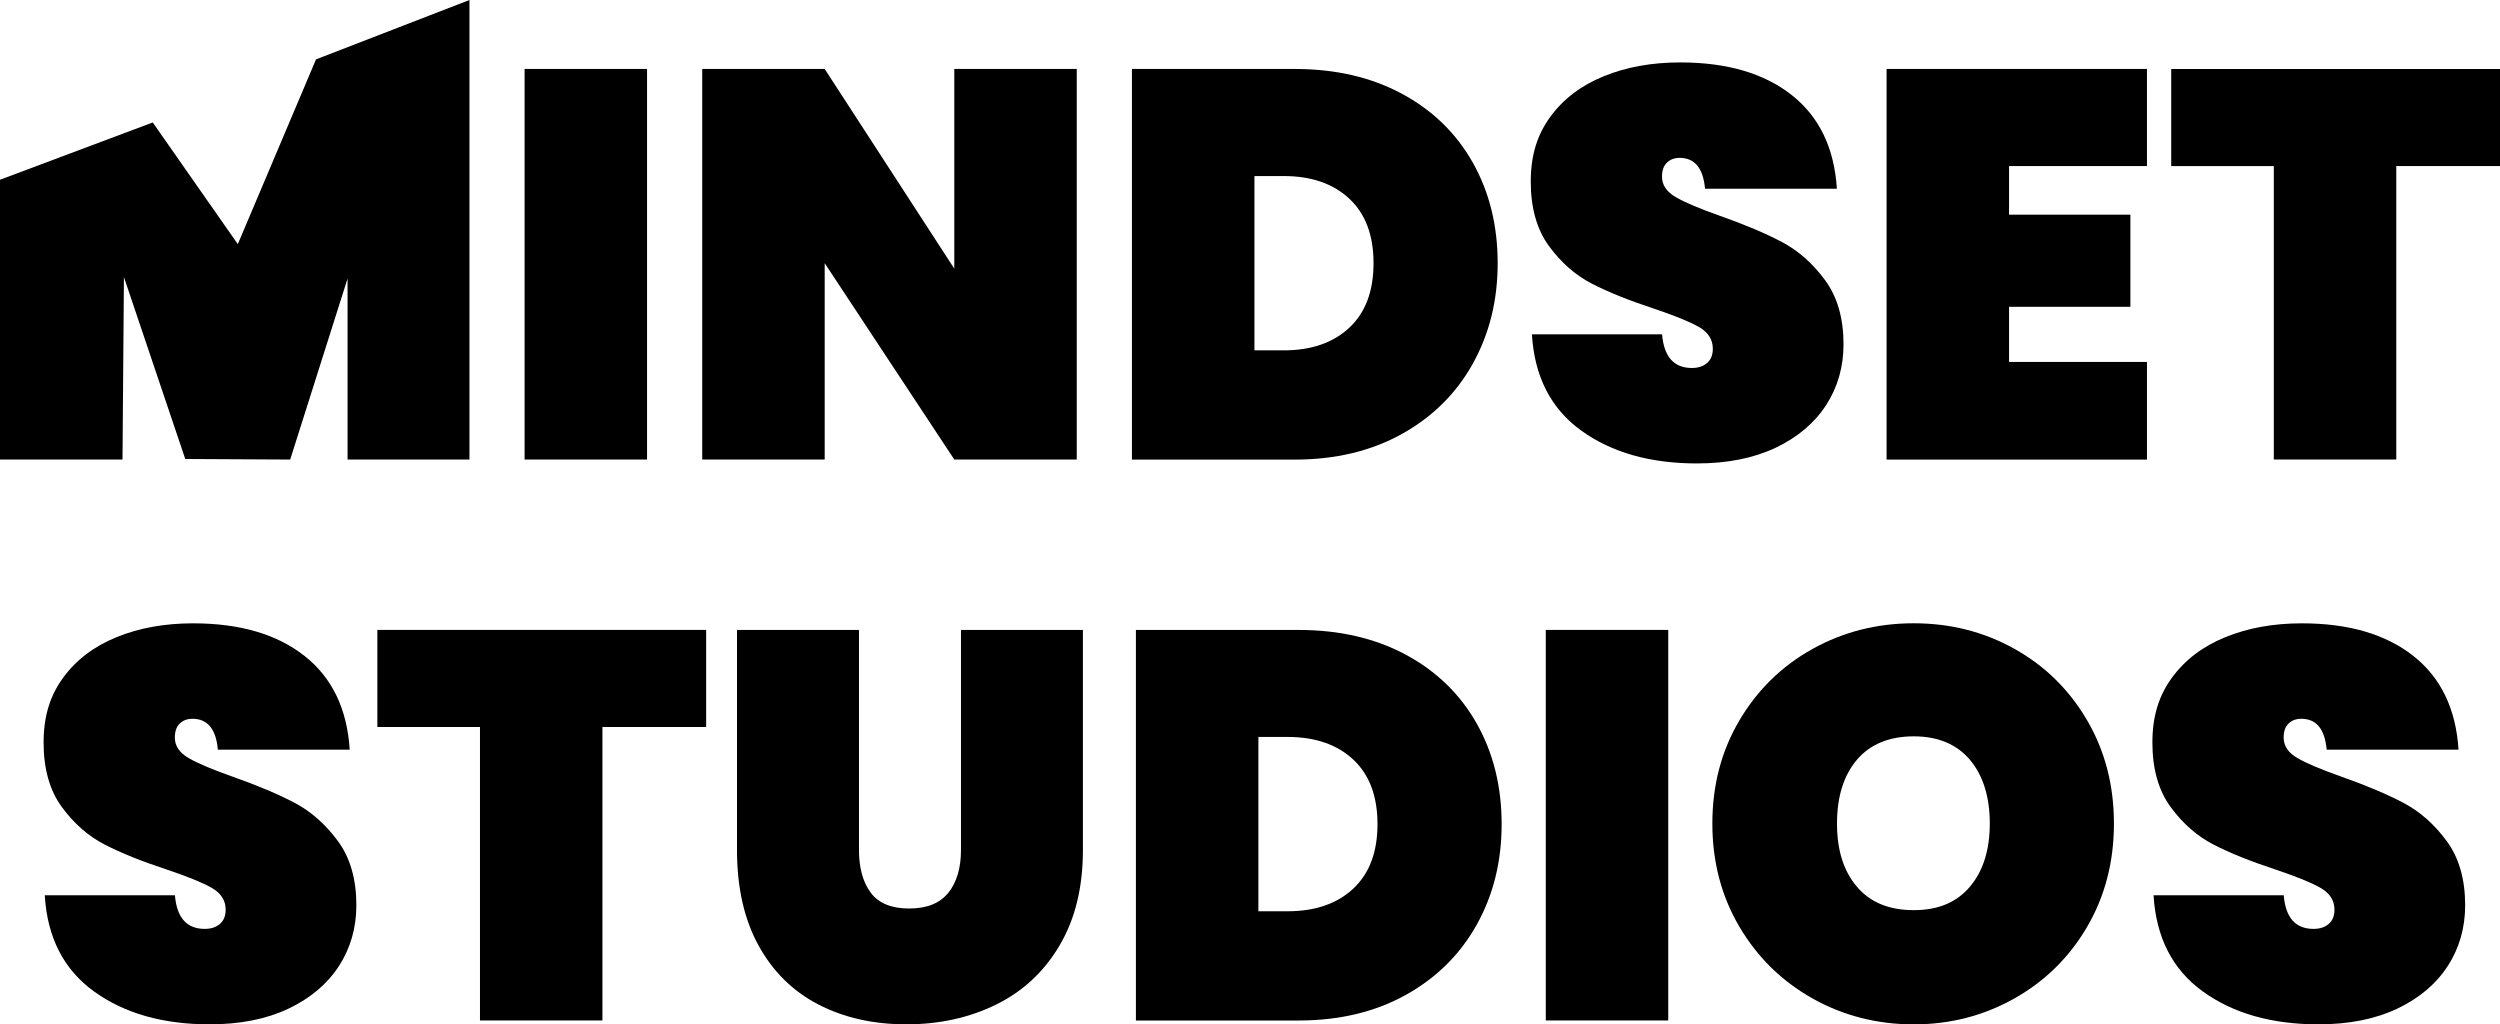
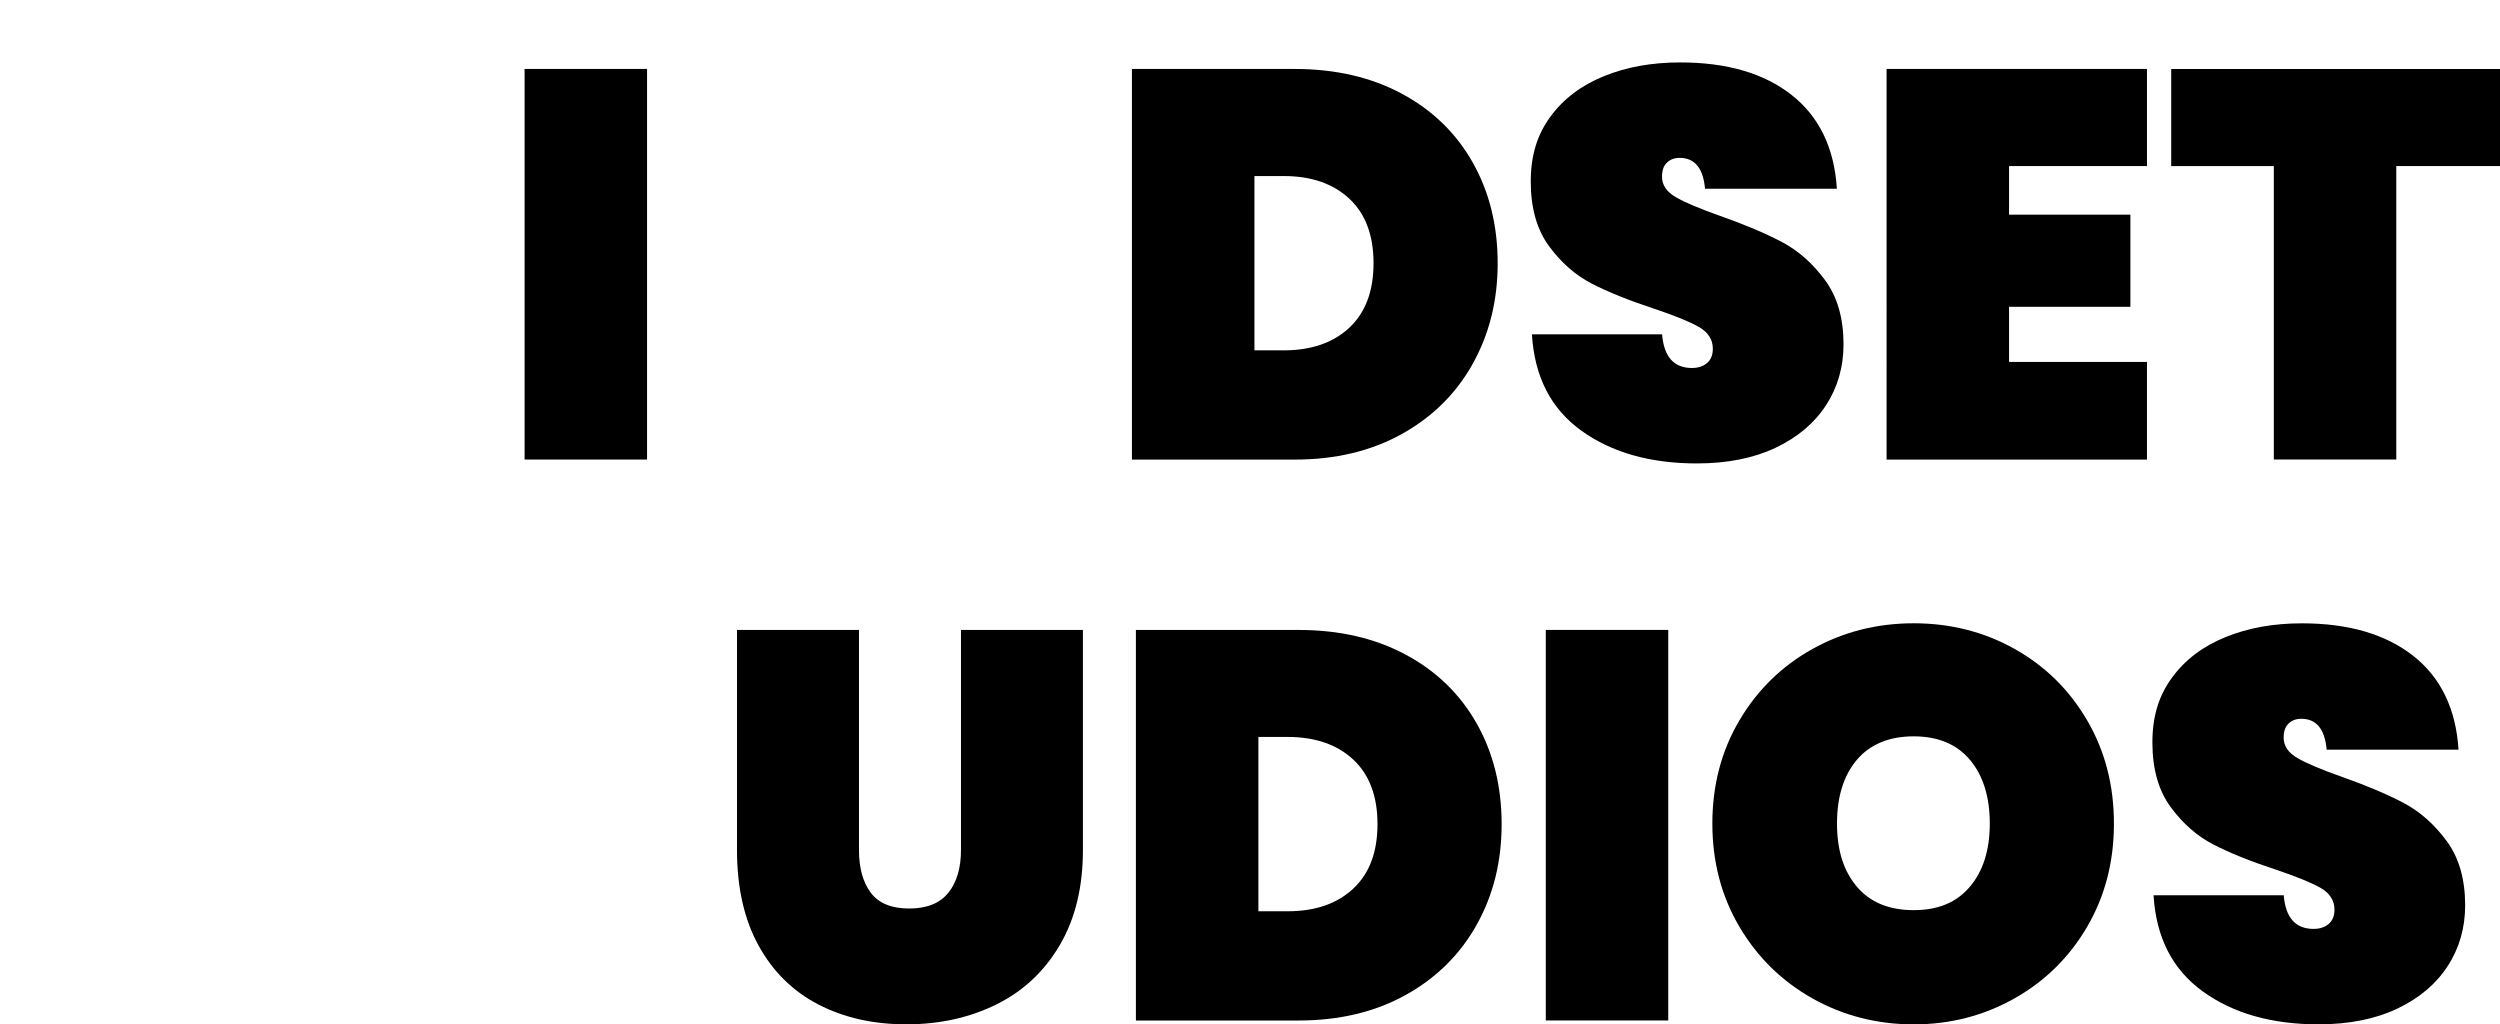
<svg xmlns="http://www.w3.org/2000/svg" id="Layer_1" viewBox="0 0 580.4 237.81">
  <defs>
    <style>      .st0 {        fill: none;      }    </style>
  </defs>
  <g>
-     <path d="M108.99,0v106.69h-28.3v-42.02l-13.32,42.02-24.36-.13-14.24-42.23-.33,42.36H0V41.73l35.46-13.3,19.75,28.25,18.16-42.9L108.99,0Z" />
    <path d="M150.22,16.01v90.67h-28.43V16.01h28.43Z" />
-     <path d="M249.98,106.69h-28.43l-30.09-45.59v45.59h-28.43V16.01h28.43l30.09,46.36V16.01h28.43v90.67Z" />
    <path d="M341.94,84.41c-3.85,6.92-9.33,12.36-16.46,16.33-7.13,3.97-15.44,5.96-24.91,5.96h-37.78V16.01h37.78c9.47,0,17.78,1.92,24.91,5.76,7.13,3.84,12.61,9.18,16.46,16.01,3.84,6.83,5.76,14.6,5.76,23.31s-1.92,16.39-5.76,23.31ZM313.25,76.08c3.76-3.5,5.63-8.49,5.63-14.98s-1.88-11.48-5.63-14.98c-3.76-3.5-8.84-5.25-15.24-5.25h-6.78v40.47h6.78c6.4,0,11.49-1.75,15.24-5.25Z" />
    <path d="M423.97,94.01c-2.69,4.18-6.6,7.49-11.72,9.93-5.12,2.43-11.23,3.65-18.31,3.65-10.84,0-19.79-2.54-26.83-7.62-7.05-5.08-10.87-12.53-11.46-22.35h30.22c.43,5.21,2.74,7.81,6.92,7.81,1.45,0,2.63-.38,3.52-1.15.9-.77,1.34-1.88,1.34-3.33,0-2.13-1.09-3.82-3.26-5.06-2.18-1.24-5.7-2.66-10.57-4.29-5.72-1.88-10.48-3.8-14.28-5.76-3.8-1.96-7.11-4.87-9.93-8.71-2.81-3.84-4.23-8.84-4.23-14.98s1.52-10.91,4.55-15.05c3.03-4.14,7.17-7.28,12.42-9.41,5.25-2.14,11.16-3.2,17.73-3.2,10.84,0,19.47,2.52,25.87,7.56,6.4,5.04,9.9,12.3,10.5,21.77h-30.61c-.43-4.78-2.39-7.17-5.89-7.17-1.2,0-2.18.36-2.94,1.09-.77.72-1.16,1.81-1.16,3.27,0,1.96,1.09,3.56,3.27,4.8,2.18,1.24,5.57,2.67,10.18,4.29,5.81,2.05,10.6,4.08,14.41,6.09,3.79,2.01,7.12,4.95,9.99,8.84,2.86,3.88,4.29,8.85,4.29,14.92,0,5.21-1.34,9.9-4.03,14.09Z" />
    <path d="M466.42,38.56v11.27h28.17v21.39h-28.17v12.81h32.02v22.67h-60.45V16.01h60.45v22.54h-32.02Z" />
    <path d="M580.4,16.01v22.54h-24.08v68.13h-28.43V38.56h-23.82v-22.54h76.33Z" />
-     <path d="M78.71,224.23c-2.69,4.18-6.6,7.49-11.72,9.93-5.12,2.43-11.23,3.65-18.31,3.65-10.84,0-19.79-2.54-26.83-7.62-7.05-5.08-10.87-12.53-11.46-22.35h30.22c.43,5.21,2.74,7.81,6.92,7.81,1.45,0,2.63-.38,3.52-1.15.9-.77,1.34-1.88,1.34-3.33,0-2.13-1.09-3.82-3.26-5.06-2.18-1.24-5.7-2.66-10.57-4.29-5.72-1.88-10.48-3.8-14.28-5.76-3.8-1.96-7.11-4.87-9.93-8.71-2.81-3.84-4.23-8.84-4.23-14.98s1.52-10.91,4.55-15.05c3.03-4.14,7.17-7.28,12.42-9.41,5.25-2.14,11.16-3.2,17.73-3.2,10.84,0,19.47,2.52,25.87,7.56,6.4,5.04,9.9,12.3,10.5,21.77h-30.61c-.43-4.78-2.39-7.17-5.89-7.17-1.2,0-2.18.36-2.94,1.09-.77.72-1.16,1.81-1.16,3.27,0,1.96,1.09,3.56,3.27,4.8,2.18,1.24,5.57,2.67,10.18,4.29,5.81,2.05,10.6,4.08,14.41,6.09,3.79,2.01,7.12,4.95,9.99,8.84,2.86,3.88,4.29,8.85,4.29,14.92,0,5.21-1.34,9.9-4.03,14.09Z" />
    <path d="M568.29,224.23c-2.69,4.18-6.6,7.49-11.72,9.93-5.12,2.43-11.23,3.65-18.31,3.65-10.84,0-19.79-2.54-26.83-7.62-7.05-5.08-10.87-12.53-11.46-22.35h30.22c.43,5.21,2.74,7.81,6.92,7.81,1.45,0,2.63-.38,3.52-1.15.9-.77,1.34-1.88,1.34-3.33,0-2.13-1.09-3.82-3.26-5.06-2.18-1.24-5.7-2.66-10.57-4.29-5.72-1.88-10.48-3.8-14.28-5.76-3.8-1.96-7.11-4.87-9.93-8.71-2.81-3.84-4.23-8.84-4.23-14.98s1.52-10.91,4.55-15.05c3.03-4.14,7.17-7.28,12.42-9.41,5.25-2.14,11.16-3.2,17.73-3.2,10.84,0,19.47,2.52,25.87,7.56,6.4,5.04,9.9,12.3,10.5,21.77h-30.61c-.43-4.78-2.39-7.17-5.89-7.17-1.2,0-2.18.36-2.94,1.09-.77.72-1.16,1.81-1.16,3.27,0,1.96,1.09,3.56,3.27,4.8,2.18,1.24,5.57,2.67,10.18,4.29,5.81,2.05,10.6,4.08,14.41,6.09,3.79,2.01,7.12,4.95,9.99,8.84,2.86,3.88,4.29,8.85,4.29,14.92,0,5.21-1.34,9.9-4.03,14.09Z" />
-     <path d="M163.94,146.24v22.54h-24.08v68.13h-28.43v-68.13h-23.82v-22.54h76.33Z" />
    <path d="M199.42,146.24v51.1c0,4.18.92,7.49,2.75,9.93,1.83,2.43,4.8,3.65,8.9,3.65s7.13-1.21,9.09-3.65c1.96-2.43,2.94-5.74,2.94-9.93v-51.1h28.31v51.1c0,8.62-1.79,15.99-5.38,22.09-3.59,6.11-8.49,10.69-14.73,13.77-6.23,3.07-13.19,4.61-20.88,4.61s-14.49-1.54-20.43-4.61c-5.93-3.07-10.56-7.64-13.89-13.7-3.33-6.06-5-13.45-5-22.16v-51.1h28.31Z" />
    <path d="M342.86,214.63c-3.85,6.92-9.33,12.36-16.46,16.33-7.13,3.97-15.44,5.96-24.91,5.96h-37.78v-90.67h37.78c9.47,0,17.78,1.92,24.91,5.76,7.13,3.84,12.61,9.18,16.46,16.01,3.84,6.83,5.76,14.6,5.76,23.31s-1.92,16.39-5.76,23.31ZM314.17,206.3c3.76-3.5,5.63-8.49,5.63-14.98s-1.88-11.48-5.63-14.98c-3.76-3.5-8.84-5.25-15.24-5.25h-6.78v40.47h6.78c6.4,0,11.49-1.75,15.24-5.25Z" />
    <path d="M387.3,146.24v90.67h-28.43v-90.67h28.43Z" />
    <path d="M467.72,150.66c7.09,3.97,12.7,9.5,16.84,16.59,4.14,7.09,6.21,15.07,6.21,23.95s-2.07,16.86-6.21,23.95c-4.14,7.09-9.78,12.64-16.9,16.65-7.13,4.01-14.92,6.02-23.37,6.02s-16.37-2.01-23.5-6.02c-7.13-4.01-12.79-9.56-16.97-16.65-4.18-7.09-6.28-15.07-6.28-23.95s2.09-16.86,6.28-23.95c4.18-7.09,9.84-12.62,16.97-16.59,7.13-3.97,14.96-5.96,23.5-5.96s16.35,1.99,23.43,5.96ZM431.09,176.4c-3.07,3.63-4.61,8.56-4.61,14.79s1.54,11.04,4.61,14.66c3.07,3.63,7.47,5.45,13.19,5.45s9.98-1.81,13.06-5.45c3.07-3.63,4.61-8.52,4.61-14.66s-1.54-11.16-4.61-14.79c-3.07-3.63-7.43-5.45-13.06-5.45s-10.12,1.82-13.19,5.45Z" />
  </g>
  <rect class="st0" x="160.34" y="19.18" width="19.04" height="3.04" />
</svg>